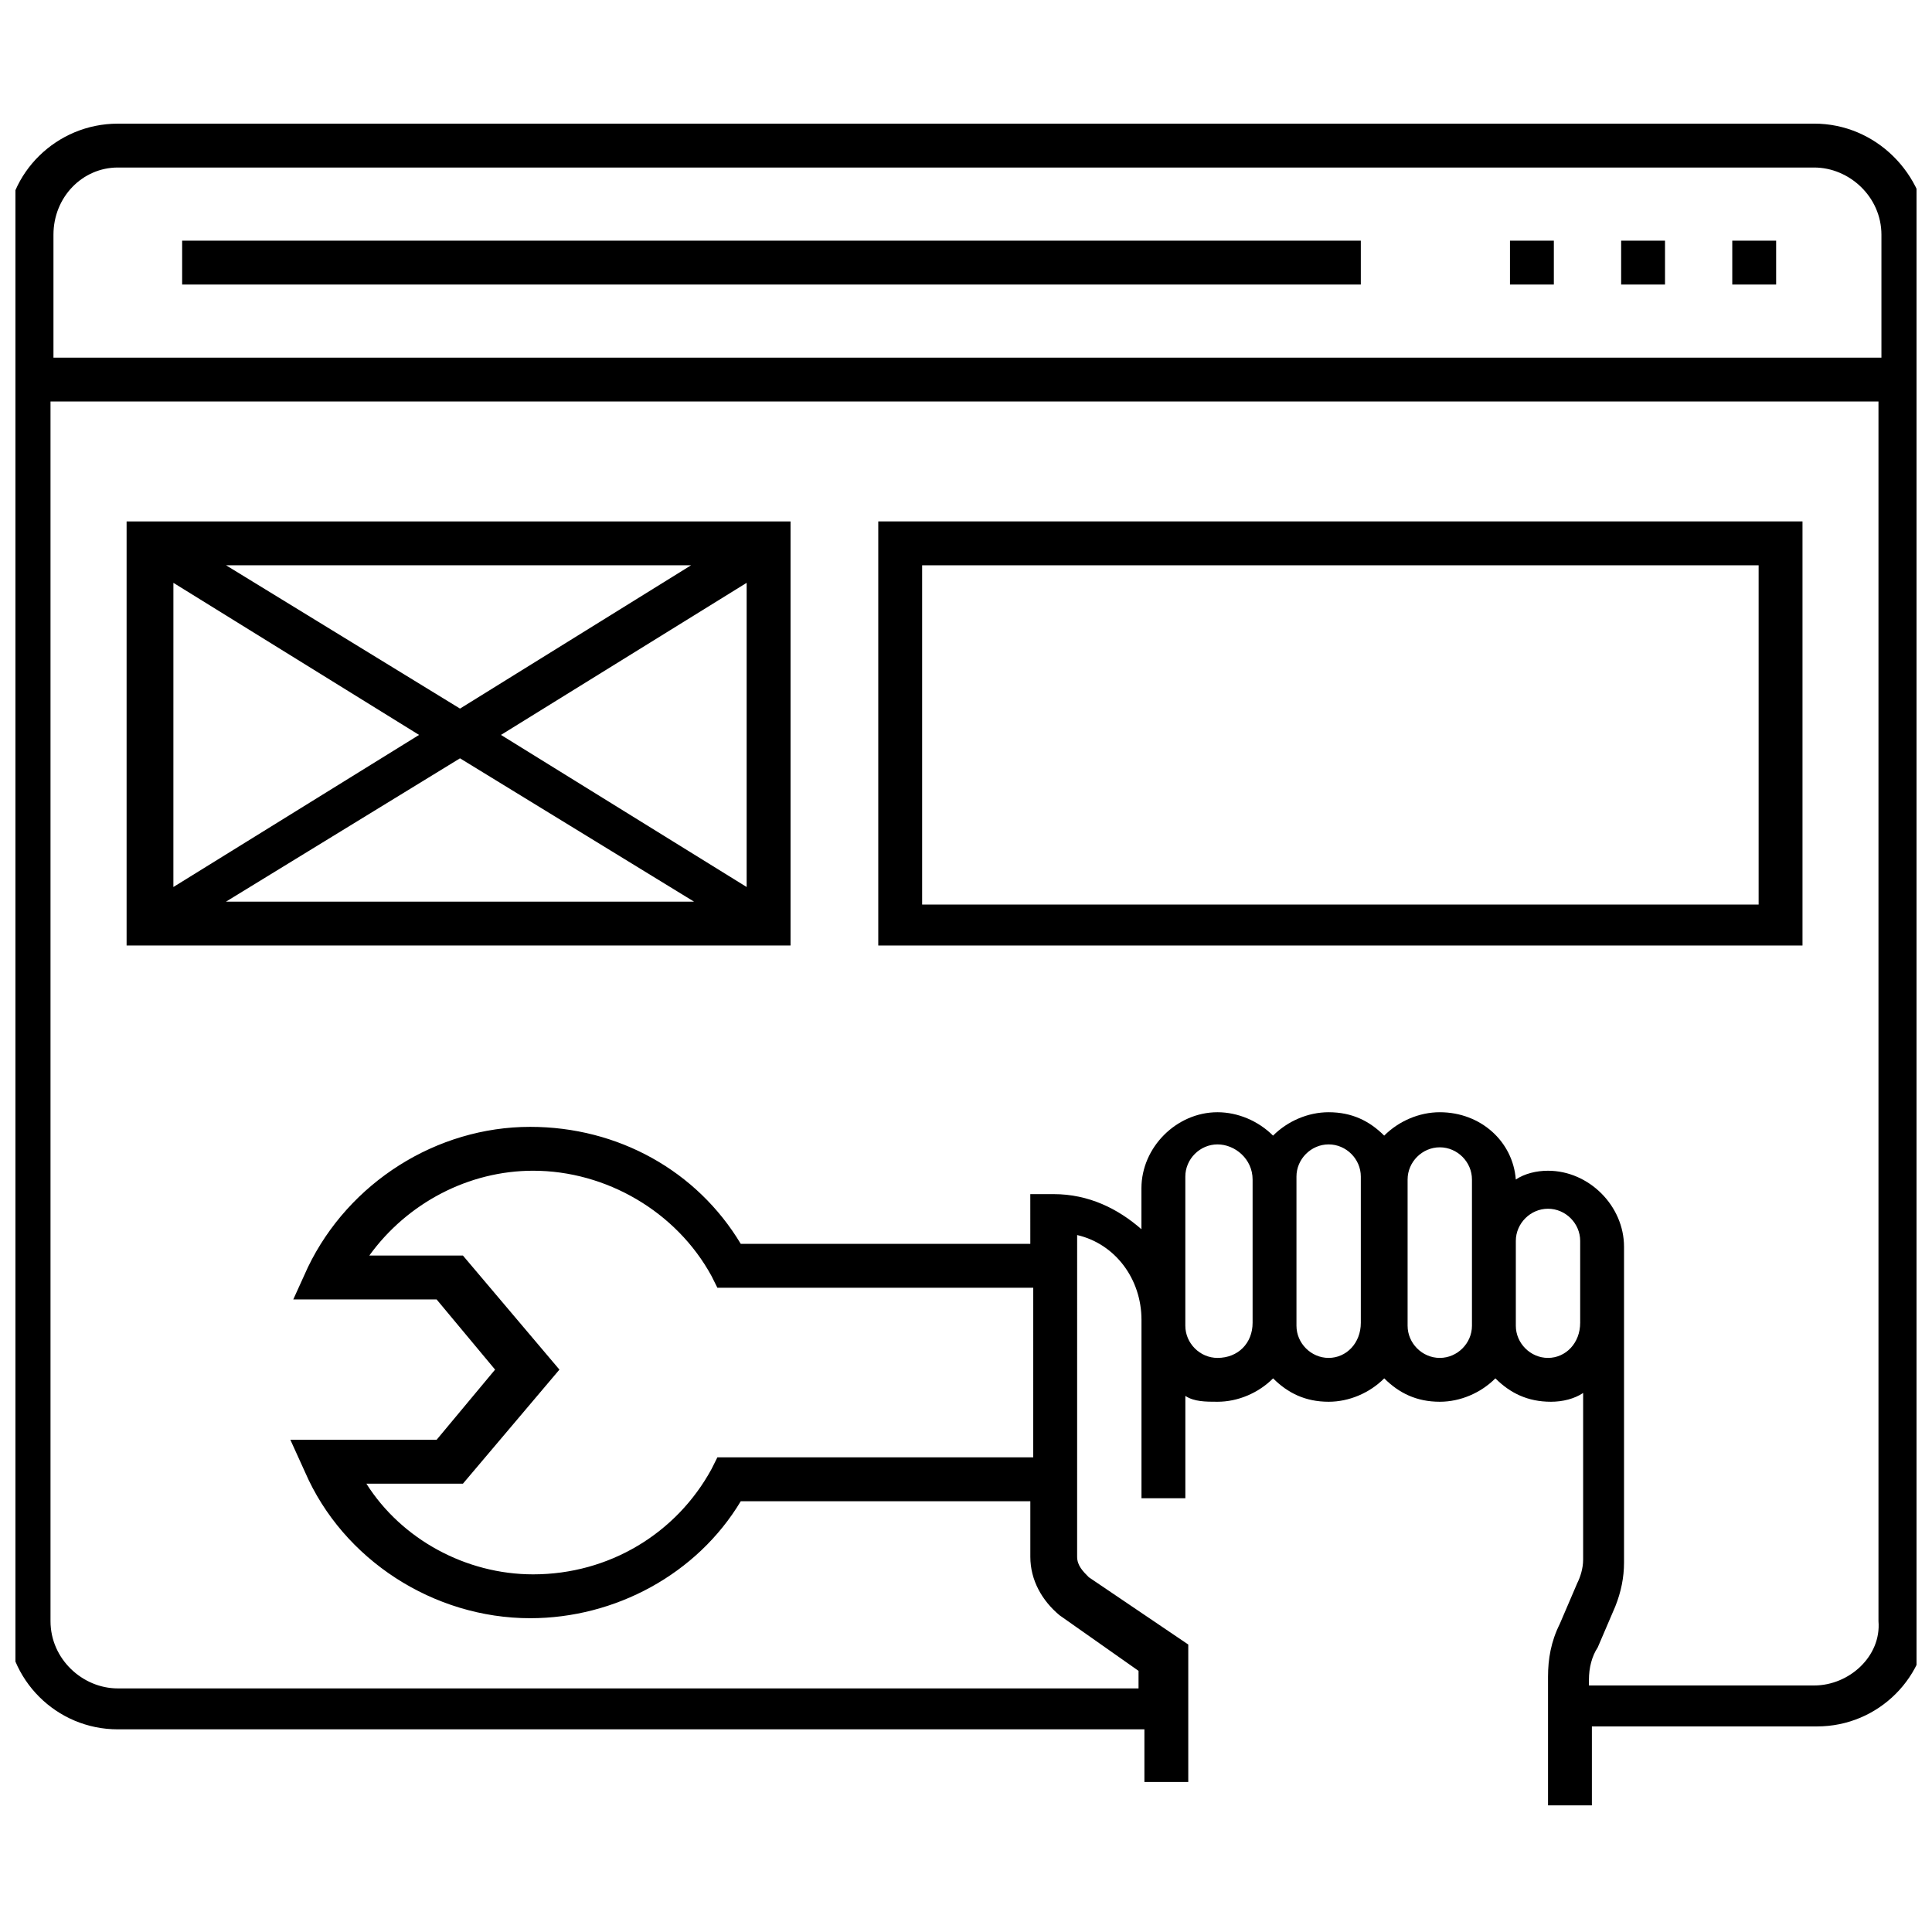
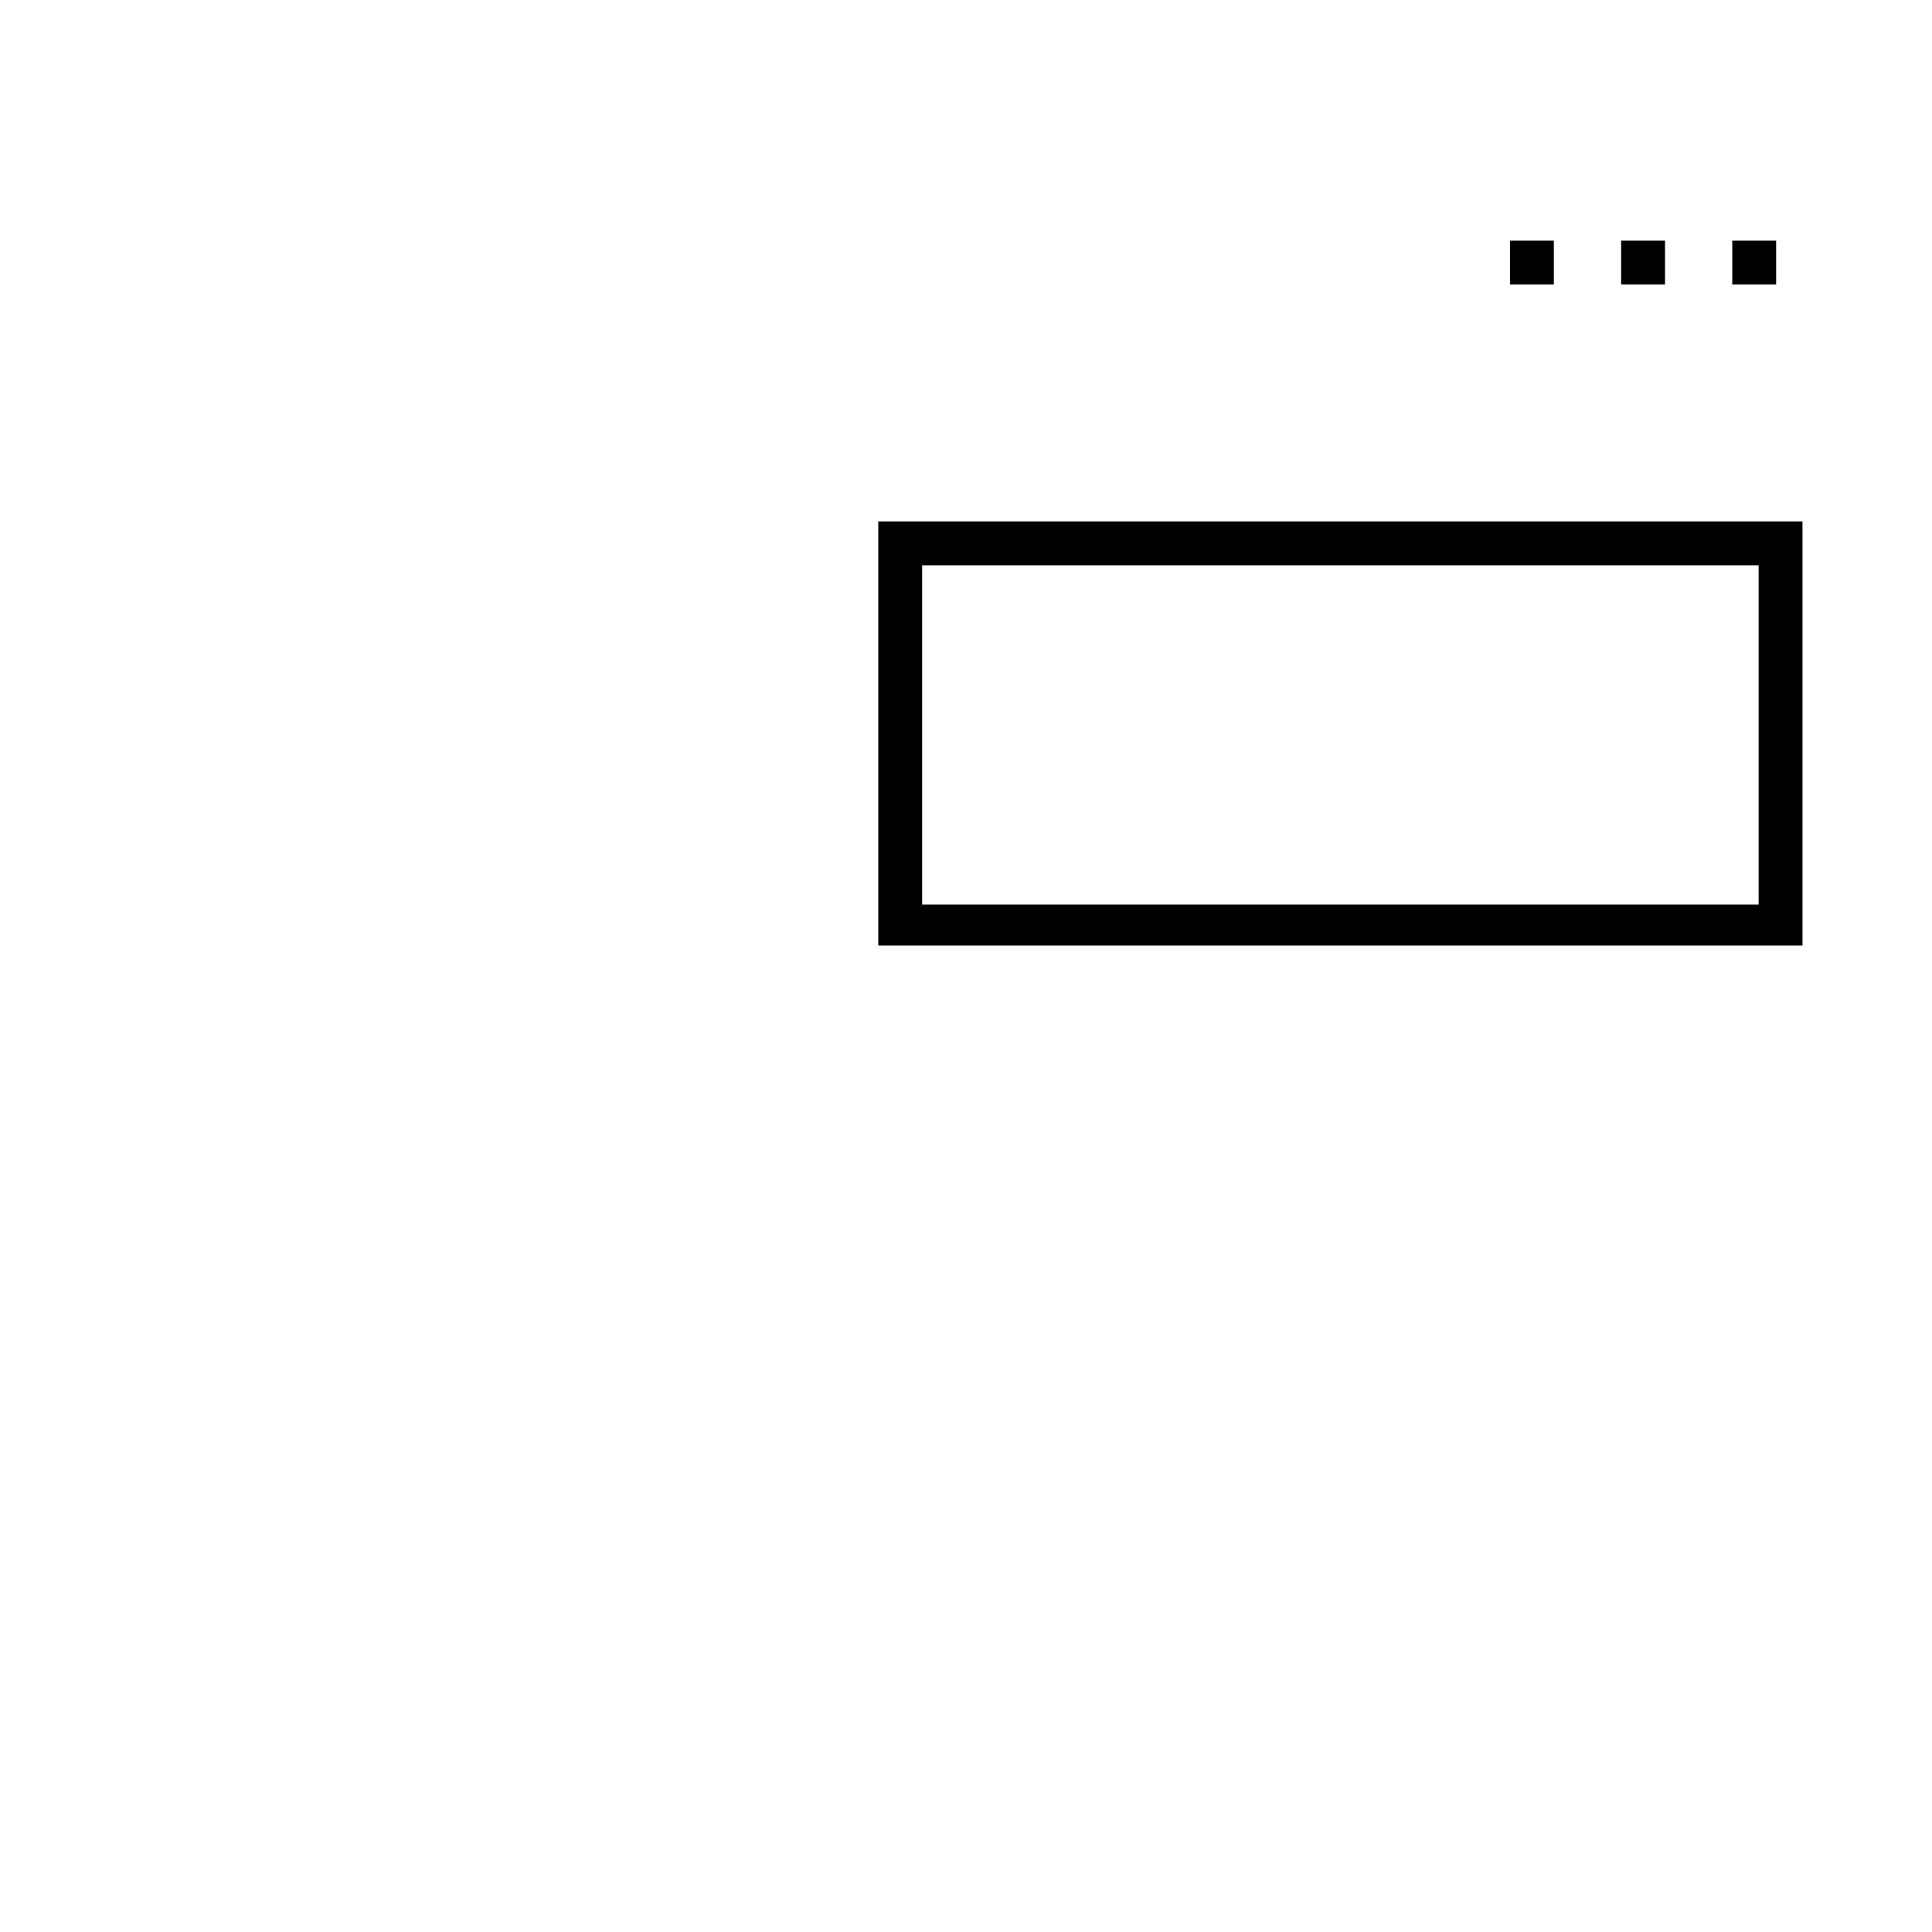
<svg xmlns="http://www.w3.org/2000/svg" width="800px" height="800px" version="1.1" viewBox="144 144 512 512">
  <defs>
    <clipPath id="a">
      <path d="m148.09 176h503.81v447h-503.81z" />
    </clipPath>
  </defs>
  <g clip-path="url(#a)">
-     <path d="m624.77 176.77h-449.55c-16.277 0-29.453 13.176-29.453 28.68v367.39c0 16.277 13.176 29.453 29.453 29.453h272.06v13.953h11.625v-36.43l-26.352-17.828c-1.551-1.551-3.102-3.102-3.102-5.426v-14.727l0.004-68.211v-2.324c10.078 2.324 17.051 11.625 17.051 22.477v47.281h11.625v-27.129c2.324 1.551 5.426 1.551 8.527 1.551 5.426 0 10.852-2.324 14.727-6.199 3.875 3.875 8.527 6.199 14.727 6.199 5.426 0 10.852-2.324 14.727-6.199 3.875 3.875 8.527 6.199 14.727 6.199 5.426 0 10.852-2.324 14.727-6.199 3.875 3.875 8.527 6.199 14.727 6.199 3.102 0 6.199-0.773 8.527-2.324v44.18c0 2.324-0.773 4.652-1.551 6.199l-4.652 10.852c-2.324 4.652-3.102 9.301-3.102 13.953v34.105h11.625v-20.926h59.684c16.277 0 29.453-13.176 29.453-29.453l0.004-365.85c-0.773-16.277-13.953-29.453-30.23-29.453zm-449.55 11.625h449.55c9.301 0 17.828 7.75 17.828 17.828v32.555h-484.43v-32.555c0-10.078 7.75-17.828 17.051-17.828zm242.6 341.82h-83.707l-1.551 3.102c-9.301 17.051-27.129 27.902-47.281 27.902-17.828 0-34.879-9.301-44.18-24.027h25.578l25.578-30.23-25.578-30.23h-24.805c10.078-13.953 26.352-22.477 43.406-22.477 19.379 0 37.98 10.852 47.281 27.902l1.551 3.102h83.711zm48.832-26.355c-4.652 0-8.527-3.875-8.527-8.527v-39.527c0-4.652 3.875-8.527 8.527-8.527s9.301 3.875 9.301 9.301v37.98c0 5.426-3.875 9.301-9.301 9.301zm29.453 0c-4.652 0-8.527-3.875-8.527-8.527v-39.527c0-4.652 3.875-8.527 8.527-8.527s8.527 3.875 8.527 8.527v38.754c0 5.426-3.875 9.301-8.527 9.301zm29.453 0c-4.652 0-8.527-3.875-8.527-8.527v-38.754c0-4.652 3.875-8.527 8.527-8.527s8.527 3.875 8.527 8.527v38.754c0 4.652-3.875 8.527-8.527 8.527zm28.68 0c-4.652 0-8.527-3.875-8.527-8.527v-22.477c0-4.652 3.875-8.527 8.527-8.527 4.652 0 8.527 3.875 8.527 8.527v21.699c0 5.43-3.879 9.305-8.527 9.305zm70.531 86.812h-59.684v-1.551c0-3.102 0.773-6.199 2.324-8.527l4.652-10.852c1.551-3.875 2.324-7.75 2.324-11.625v-83.707c0-10.852-9.301-20.152-20.152-20.152-3.102 0-6.199 0.773-8.527 2.324-0.773-10.078-9.301-17.828-20.152-17.828-5.426 0-10.852 2.324-14.727 6.199-3.875-3.875-8.527-6.199-14.727-6.199-5.426 0-10.852 2.324-14.727 6.199-3.875-3.875-9.301-6.199-14.727-6.199-10.852 0-20.152 9.301-20.152 20.152v10.852c-6.199-5.426-13.953-9.301-23.254-9.301h-6.199l0.004 13.176h-76.734c-11.625-19.379-32.555-31.004-55.805-31.004-24.805 0-48.055 14.727-58.906 37.203l-3.875 8.527h37.98l15.5 18.602-15.5 18.602h-38.754l3.875 8.527c10.078 23.254 34.105 38.754 59.684 38.754 22.477 0 44.18-11.625 55.805-31.004h76.734v14.727c0 6.199 3.102 11.625 7.75 15.5l20.926 14.727v4.652h-270.51c-9.301 0-17.828-7.75-17.828-17.828v-323.21h484.43v323.21c0.773 9.301-7.754 17.051-17.055 17.051z" />
-   </g>
+     </g>
  <path d="m603.07 207.78h11.625v11.625h-11.625z" />
  <path d="m544.16 207.78h11.625v11.625h-11.625z" />
  <path d="m573.62 207.78h11.625v11.625h-11.625z" />
-   <path d="m192.27 207.78h312.36v11.625h-312.36z" />
  <path d="m376.75 394.57h244.93v-112.39h-244.93zm11.625-100.76h221.68v89.91h-221.68z" />
-   <path d="m177.55 394.57h175.95v-112.39h-175.95zm99.211-55.809 65.109-40.305v80.609zm51.156 44.18h-124.02l62.008-37.98zm-62.008-51.156-62.008-37.98h123.24zm-10.852 6.977-65.109 40.305 0.004-80.609z" />
</svg>